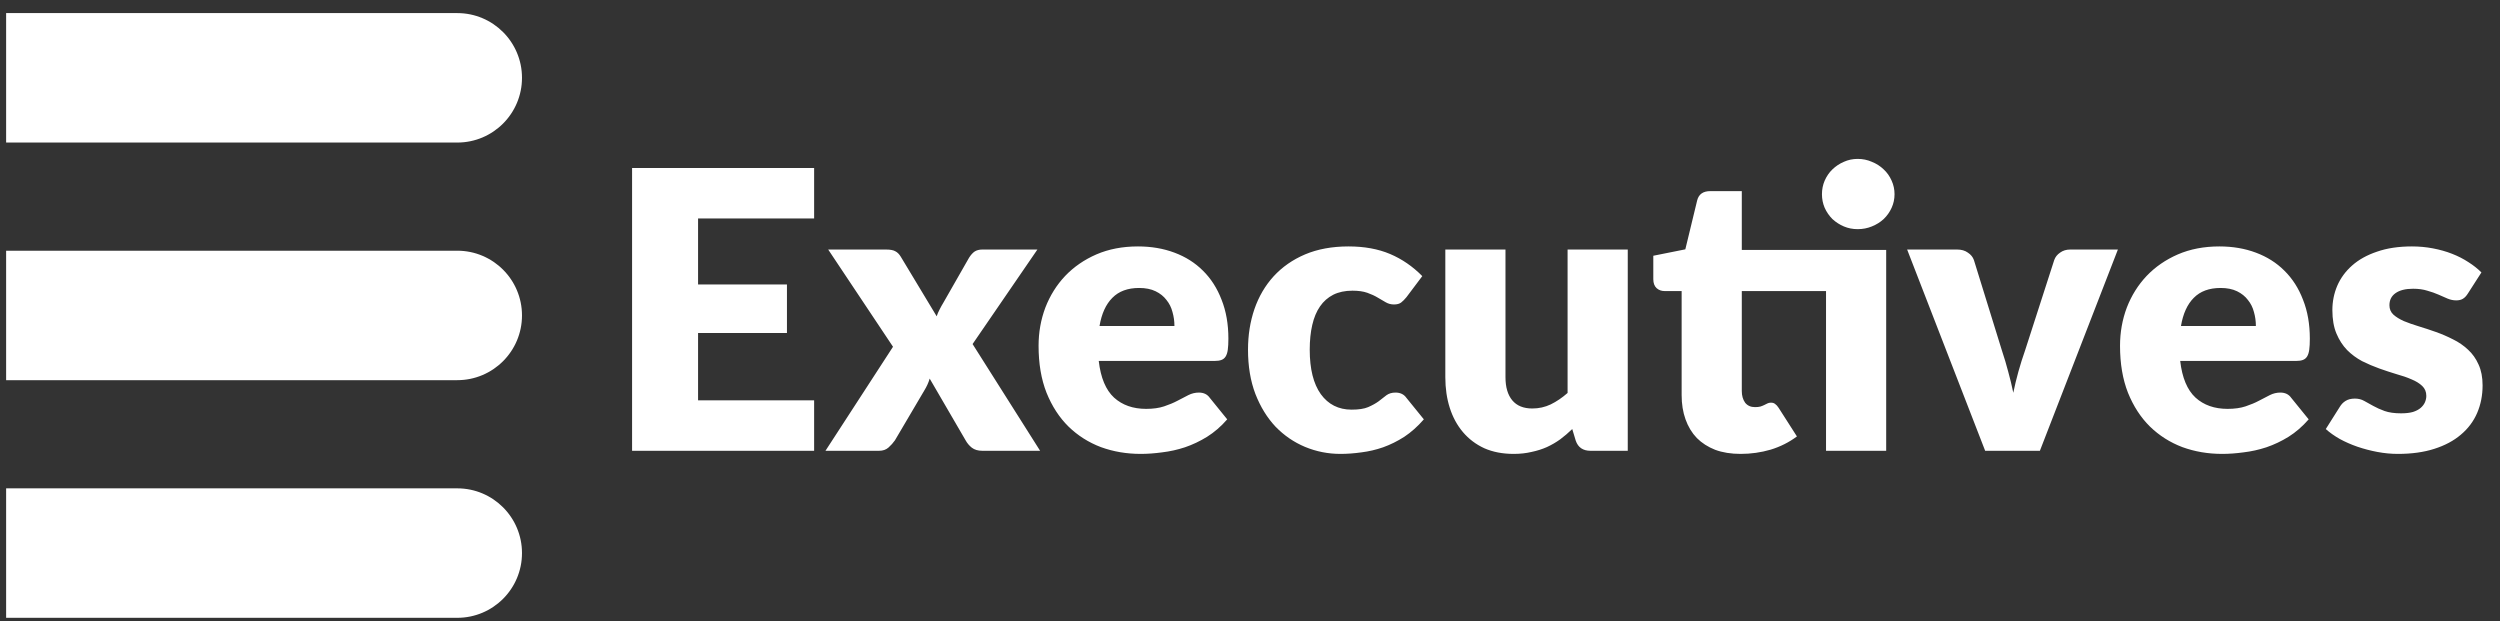
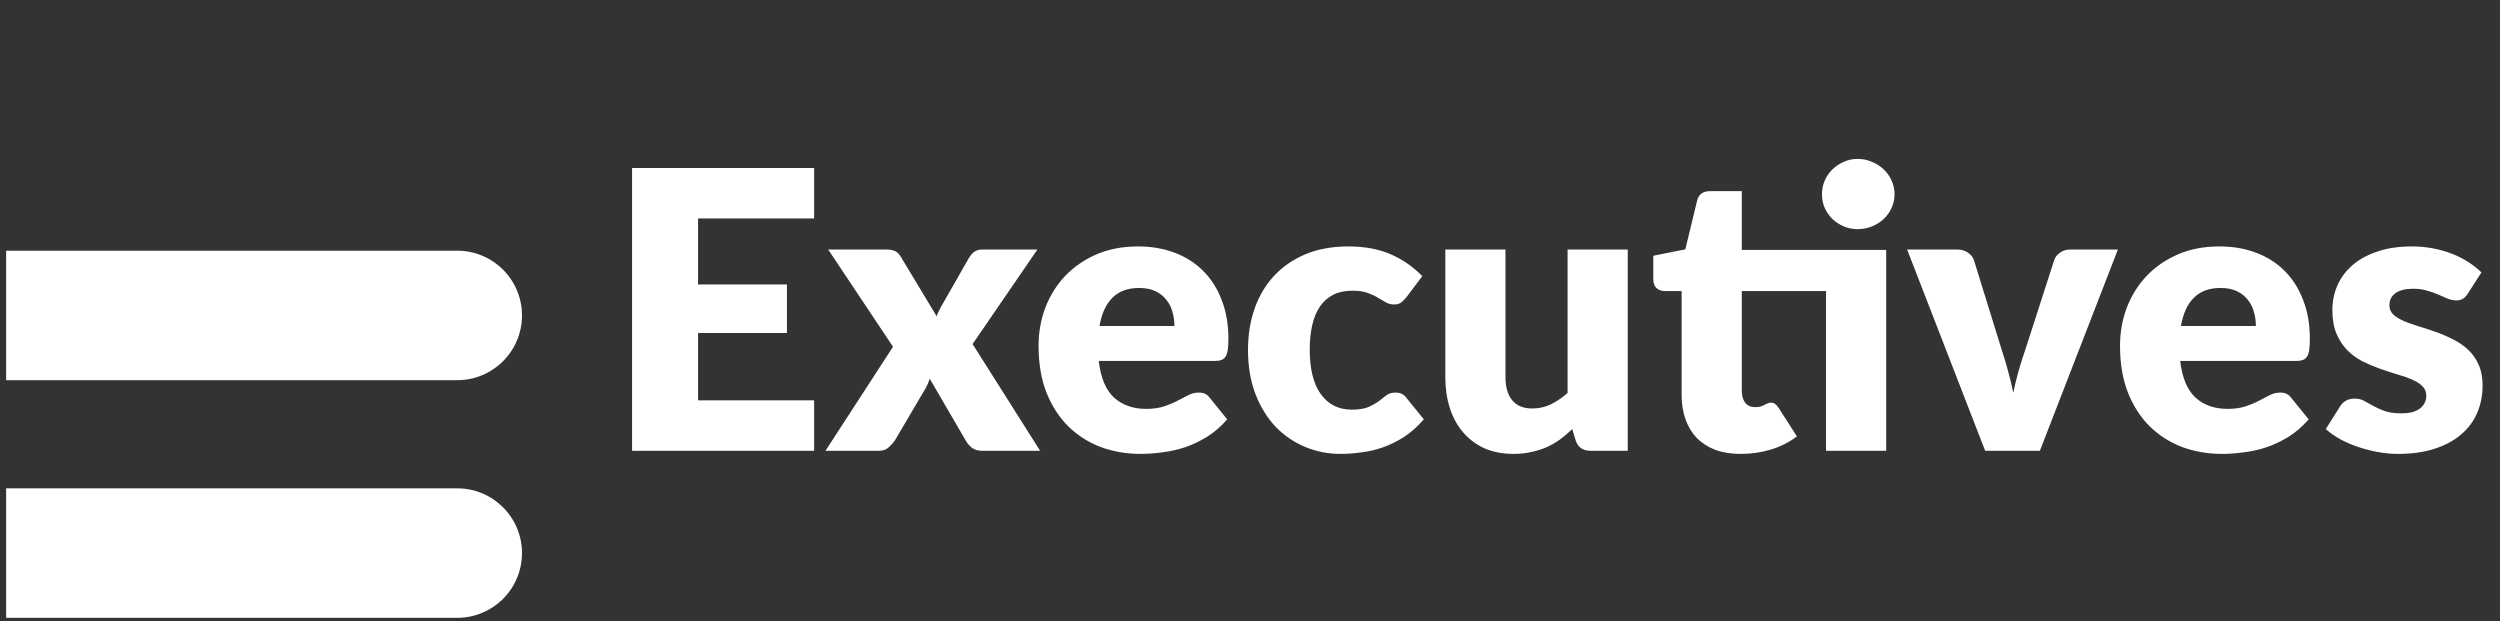
<svg xmlns="http://www.w3.org/2000/svg" width="177" height="44" viewBox="0 0 177 44" fill="none">
  <rect x="0" y="0" width="177" height="44" fill="#333333" stroke="none" />
  <path d="M49.423 15.468V20.14H55.716V23.575H49.423V28.343H57.64V31.916H44.751V11.896H57.64V15.468H49.423ZM73.64 31.916H69.546C69.243 31.916 68.996 31.843 68.804 31.696C68.621 31.55 68.474 31.375 68.364 31.174L65.822 26.805C65.776 26.96 65.721 27.107 65.657 27.244C65.593 27.382 65.524 27.51 65.451 27.629L63.362 31.174C63.234 31.357 63.083 31.527 62.909 31.682C62.735 31.838 62.511 31.916 62.236 31.916H58.443L63.225 24.551L58.636 17.667H62.73C63.033 17.667 63.252 17.708 63.39 17.791C63.536 17.864 63.665 17.992 63.775 18.175L66.317 22.394C66.372 22.229 66.44 22.069 66.523 21.913C66.605 21.748 66.697 21.583 66.798 21.418L68.611 18.244C68.74 18.043 68.872 17.896 69.01 17.804C69.156 17.713 69.335 17.667 69.546 17.667H73.448L68.859 24.359L73.64 31.916ZM83.15 23.081C83.15 22.742 83.104 22.412 83.012 22.091C82.93 21.771 82.788 21.487 82.587 21.239C82.394 20.983 82.138 20.777 81.817 20.621C81.496 20.465 81.107 20.388 80.649 20.388C79.843 20.388 79.211 20.621 78.753 21.088C78.295 21.546 77.993 22.21 77.846 23.081H83.15ZM77.791 25.554C77.928 26.745 78.29 27.611 78.876 28.151C79.463 28.682 80.219 28.948 81.144 28.948C81.638 28.948 82.064 28.889 82.422 28.769C82.779 28.65 83.095 28.517 83.37 28.371C83.654 28.224 83.91 28.091 84.139 27.972C84.377 27.853 84.625 27.794 84.881 27.794C85.22 27.794 85.477 27.918 85.651 28.165L86.887 29.69C86.448 30.194 85.971 30.606 85.458 30.927C84.954 31.238 84.432 31.485 83.892 31.669C83.361 31.843 82.825 31.962 82.284 32.026C81.753 32.099 81.245 32.136 80.759 32.136C79.76 32.136 78.822 31.976 77.942 31.655C77.072 31.325 76.307 30.84 75.647 30.198C74.997 29.557 74.48 28.76 74.095 27.808C73.719 26.855 73.531 25.747 73.531 24.482C73.531 23.53 73.692 22.627 74.012 21.775C74.342 20.924 74.809 20.177 75.414 19.536C76.028 18.894 76.765 18.386 77.626 18.011C78.496 17.635 79.477 17.447 80.567 17.447C81.51 17.447 82.371 17.594 83.15 17.887C83.938 18.18 84.611 18.606 85.17 19.165C85.738 19.724 86.177 20.41 86.489 21.226C86.809 22.032 86.97 22.948 86.97 23.974C86.97 24.294 86.956 24.556 86.928 24.757C86.901 24.959 86.851 25.119 86.777 25.238C86.704 25.357 86.603 25.44 86.475 25.485C86.356 25.531 86.2 25.554 86.008 25.554H77.791ZM99.572 21.047C99.443 21.203 99.32 21.326 99.201 21.418C99.082 21.51 98.912 21.556 98.692 21.556C98.482 21.556 98.289 21.505 98.115 21.404C97.95 21.304 97.763 21.194 97.552 21.075C97.341 20.946 97.094 20.832 96.81 20.731C96.526 20.63 96.173 20.58 95.752 20.58C95.23 20.58 94.776 20.676 94.391 20.869C94.016 21.061 93.704 21.336 93.457 21.693C93.21 22.05 93.026 22.49 92.907 23.012C92.788 23.525 92.729 24.107 92.729 24.757C92.729 26.122 92.99 27.171 93.512 27.904C94.043 28.637 94.772 29.003 95.697 29.003C96.192 29.003 96.581 28.944 96.865 28.824C97.158 28.696 97.405 28.559 97.607 28.412C97.808 28.256 97.992 28.114 98.156 27.986C98.33 27.858 98.546 27.794 98.802 27.794C99.141 27.794 99.398 27.918 99.572 28.165L100.808 29.69C100.369 30.194 99.906 30.606 99.421 30.927C98.935 31.238 98.436 31.485 97.923 31.669C97.419 31.843 96.911 31.962 96.398 32.026C95.885 32.099 95.385 32.136 94.9 32.136C94.03 32.136 93.196 31.971 92.399 31.641C91.611 31.311 90.915 30.835 90.311 30.212C89.715 29.58 89.239 28.806 88.881 27.89C88.533 26.974 88.359 25.93 88.359 24.757C88.359 23.731 88.51 22.774 88.813 21.885C89.124 20.988 89.578 20.213 90.173 19.563C90.778 18.904 91.52 18.386 92.399 18.011C93.288 17.635 94.314 17.447 95.477 17.447C96.594 17.447 97.575 17.626 98.418 17.983C99.26 18.34 100.021 18.862 100.698 19.549L99.572 21.047ZM115.245 17.667V31.916H112.607C112.076 31.916 111.727 31.678 111.563 31.201L111.315 30.377C111.04 30.643 110.756 30.886 110.463 31.105C110.17 31.316 109.854 31.499 109.515 31.655C109.185 31.802 108.824 31.916 108.43 31.998C108.045 32.09 107.624 32.136 107.166 32.136C106.387 32.136 105.695 32.003 105.091 31.737C104.495 31.463 103.991 31.082 103.579 30.597C103.167 30.111 102.856 29.539 102.645 28.879C102.434 28.22 102.329 27.496 102.329 26.708V17.667H106.588V26.708C106.588 27.414 106.749 27.959 107.069 28.343C107.39 28.728 107.862 28.921 108.485 28.921C108.952 28.921 109.387 28.824 109.79 28.632C110.202 28.43 110.601 28.16 110.985 27.821V17.667H115.245ZM133.542 31.916H129.283V20.607H123.319V27.684C123.319 28.014 123.397 28.288 123.553 28.508C123.718 28.719 123.951 28.824 124.254 28.824C124.409 28.824 124.538 28.811 124.639 28.783C124.748 28.747 124.84 28.71 124.913 28.673C124.996 28.627 125.069 28.591 125.133 28.563C125.206 28.527 125.289 28.508 125.381 28.508C125.509 28.508 125.61 28.54 125.683 28.605C125.765 28.66 125.848 28.751 125.93 28.879L127.222 30.899C126.672 31.311 126.054 31.623 125.367 31.834C124.68 32.035 123.97 32.136 123.237 32.136C122.559 32.136 121.959 32.04 121.437 31.847C120.924 31.646 120.489 31.366 120.132 31.009C119.783 30.643 119.518 30.203 119.335 29.69C119.151 29.177 119.06 28.605 119.06 27.972V20.607H117.851C117.631 20.607 117.443 20.539 117.287 20.401C117.132 20.255 117.054 20.044 117.054 19.769V18.107L119.321 17.653L120.159 14.191C120.269 13.751 120.58 13.531 121.093 13.531H123.319V17.694H133.542V31.916ZM134.133 13.751C134.133 14.09 134.065 14.41 133.927 14.713C133.79 15.015 133.602 15.281 133.364 15.51C133.126 15.729 132.846 15.904 132.526 16.032C132.214 16.16 131.88 16.224 131.523 16.224C131.174 16.224 130.849 16.16 130.547 16.032C130.245 15.904 129.974 15.729 129.736 15.51C129.507 15.281 129.324 15.015 129.187 14.713C129.058 14.41 128.994 14.09 128.994 13.751C128.994 13.412 129.058 13.091 129.187 12.789C129.324 12.478 129.507 12.212 129.736 11.992C129.974 11.763 130.245 11.584 130.547 11.456C130.849 11.319 131.174 11.25 131.523 11.25C131.88 11.25 132.214 11.319 132.526 11.456C132.846 11.584 133.126 11.763 133.364 11.992C133.602 12.212 133.79 12.478 133.927 12.789C134.065 13.091 134.133 13.412 134.133 13.751ZM149.947 17.667L144.424 31.916H140.549L135.025 17.667H138.57C138.872 17.667 139.124 17.74 139.326 17.887C139.536 18.024 139.678 18.198 139.752 18.409L141.73 24.798C141.904 25.32 142.056 25.829 142.184 26.324C142.321 26.818 142.44 27.313 142.541 27.808C142.743 26.818 143.022 25.815 143.379 24.798L145.44 18.409C145.514 18.198 145.651 18.024 145.853 17.887C146.054 17.74 146.292 17.667 146.567 17.667H149.947ZM159.716 23.081C159.716 22.742 159.671 22.412 159.579 22.091C159.497 21.771 159.355 21.487 159.153 21.239C158.961 20.983 158.704 20.777 158.384 20.621C158.063 20.465 157.674 20.388 157.216 20.388C156.41 20.388 155.778 20.621 155.319 21.088C154.861 21.546 154.559 22.21 154.413 23.081H159.716ZM154.358 25.554C154.495 26.745 154.857 27.611 155.443 28.151C156.029 28.682 156.785 28.948 157.71 28.948C158.205 28.948 158.631 28.889 158.988 28.769C159.345 28.65 159.662 28.517 159.936 28.371C160.22 28.224 160.477 28.091 160.706 27.972C160.944 27.853 161.191 27.794 161.448 27.794C161.787 27.794 162.043 27.918 162.217 28.165L163.454 29.69C163.014 30.194 162.538 30.606 162.025 30.927C161.521 31.238 160.999 31.485 160.458 31.669C159.927 31.843 159.391 31.962 158.851 32.026C158.32 32.099 157.811 32.136 157.326 32.136C156.327 32.136 155.388 31.976 154.509 31.655C153.639 31.325 152.874 30.84 152.214 30.198C151.564 29.557 151.046 28.76 150.661 27.808C150.286 26.855 150.098 25.747 150.098 24.482C150.098 23.53 150.258 22.627 150.579 21.775C150.909 20.924 151.376 20.177 151.981 19.536C152.594 18.894 153.332 18.386 154.193 18.011C155.063 17.635 156.043 17.447 157.133 17.447C158.077 17.447 158.938 17.594 159.716 17.887C160.504 18.18 161.178 18.606 161.736 19.165C162.304 19.724 162.744 20.41 163.055 21.226C163.376 22.032 163.536 22.948 163.536 23.974C163.536 24.294 163.523 24.556 163.495 24.757C163.468 24.959 163.417 25.119 163.344 25.238C163.271 25.357 163.17 25.44 163.042 25.485C162.923 25.531 162.767 25.554 162.575 25.554H154.358ZM174.723 20.786C174.613 20.96 174.494 21.084 174.366 21.157C174.247 21.23 174.091 21.267 173.899 21.267C173.697 21.267 173.496 21.226 173.294 21.143C173.092 21.052 172.873 20.956 172.634 20.855C172.405 20.754 172.144 20.662 171.851 20.58C171.558 20.488 171.224 20.443 170.848 20.443C170.308 20.443 169.891 20.548 169.598 20.759C169.314 20.96 169.172 21.244 169.172 21.61C169.172 21.876 169.263 22.096 169.447 22.27C169.639 22.444 169.891 22.6 170.202 22.737C170.514 22.866 170.866 22.989 171.26 23.108C171.654 23.227 172.057 23.36 172.47 23.507C172.882 23.653 173.285 23.827 173.679 24.029C174.073 24.221 174.425 24.464 174.737 24.757C175.048 25.041 175.296 25.389 175.479 25.801C175.671 26.214 175.767 26.708 175.767 27.285C175.767 27.991 175.639 28.641 175.383 29.237C175.126 29.832 174.741 30.345 174.228 30.776C173.725 31.206 173.097 31.54 172.346 31.779C171.604 32.017 170.747 32.136 169.776 32.136C169.291 32.136 168.805 32.09 168.32 31.998C167.834 31.907 167.363 31.783 166.905 31.628C166.456 31.472 166.039 31.288 165.654 31.078C165.269 30.858 164.94 30.624 164.665 30.377L165.654 28.811C165.764 28.627 165.902 28.485 166.066 28.385C166.24 28.275 166.46 28.22 166.726 28.22C166.973 28.22 167.193 28.275 167.386 28.385C167.587 28.495 167.802 28.614 168.031 28.742C168.26 28.87 168.526 28.989 168.828 29.099C169.14 29.209 169.529 29.264 169.996 29.264C170.326 29.264 170.605 29.232 170.834 29.168C171.063 29.095 171.247 28.998 171.384 28.879C171.521 28.76 171.622 28.627 171.686 28.481C171.75 28.334 171.783 28.183 171.783 28.027C171.783 27.743 171.686 27.51 171.494 27.327C171.302 27.143 171.05 26.988 170.738 26.859C170.427 26.722 170.07 26.598 169.666 26.488C169.273 26.369 168.87 26.236 168.457 26.09C168.045 25.943 167.637 25.769 167.234 25.568C166.84 25.357 166.488 25.096 166.176 24.785C165.865 24.464 165.613 24.075 165.421 23.617C165.228 23.159 165.132 22.604 165.132 21.954C165.132 21.349 165.247 20.777 165.476 20.236C165.714 19.687 166.066 19.206 166.534 18.794C167.001 18.381 167.587 18.056 168.292 17.818C168.998 17.571 169.822 17.447 170.766 17.447C171.279 17.447 171.773 17.493 172.25 17.584C172.735 17.676 173.189 17.804 173.61 17.969C174.031 18.134 174.416 18.331 174.764 18.56C175.112 18.78 175.419 19.023 175.685 19.288L174.723 20.786Z" fill="white" />
-   <path d="M0.434 0.927H32.374C34.906 0.927 36.957 2.979 36.957 5.51C36.957 8.041 34.906 10.093 32.374 10.093H0.434V0.927Z" fill="white" />
  <path d="M0.434 17.75H32.374C34.906 17.75 36.957 19.802 36.957 22.333C36.957 24.864 34.906 26.916 32.374 26.916H0.434V17.75Z" fill="white" />
  <path d="M0.434 34.575H32.374C34.906 34.575 36.957 36.627 36.957 39.158C36.957 41.689 34.906 43.741 32.374 43.741H0.434V34.575Z" fill="white" />
</svg>